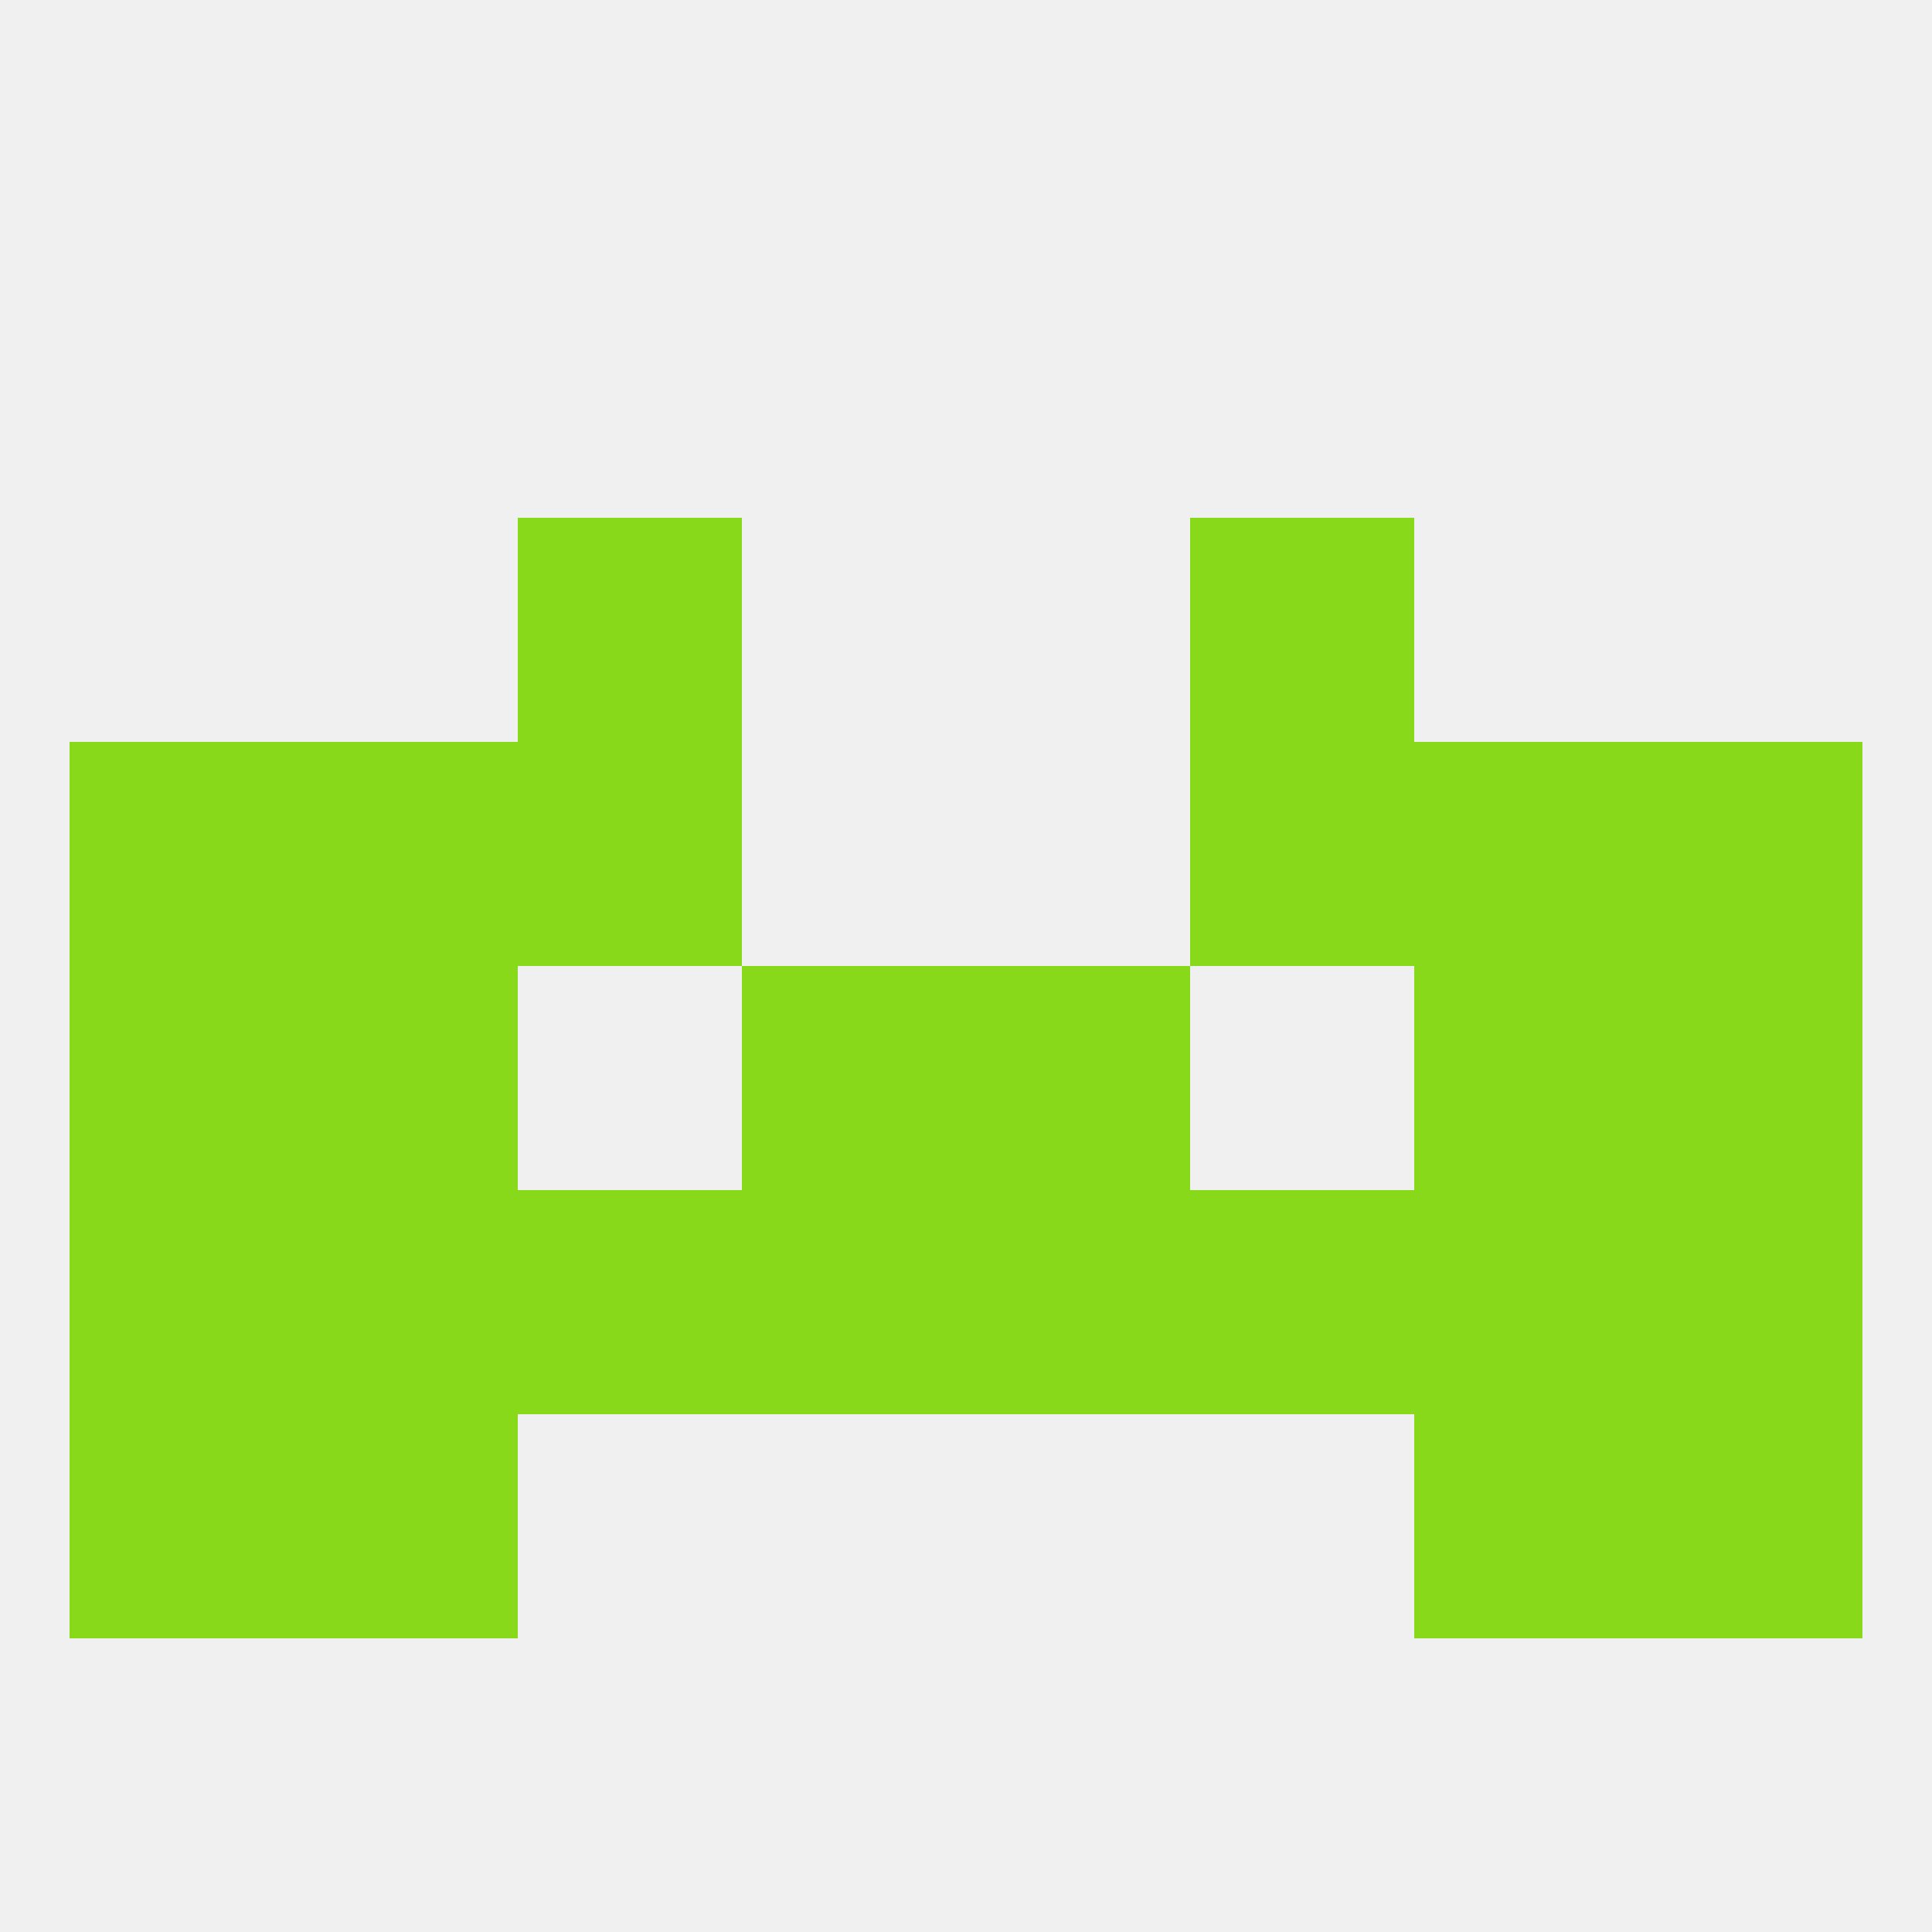
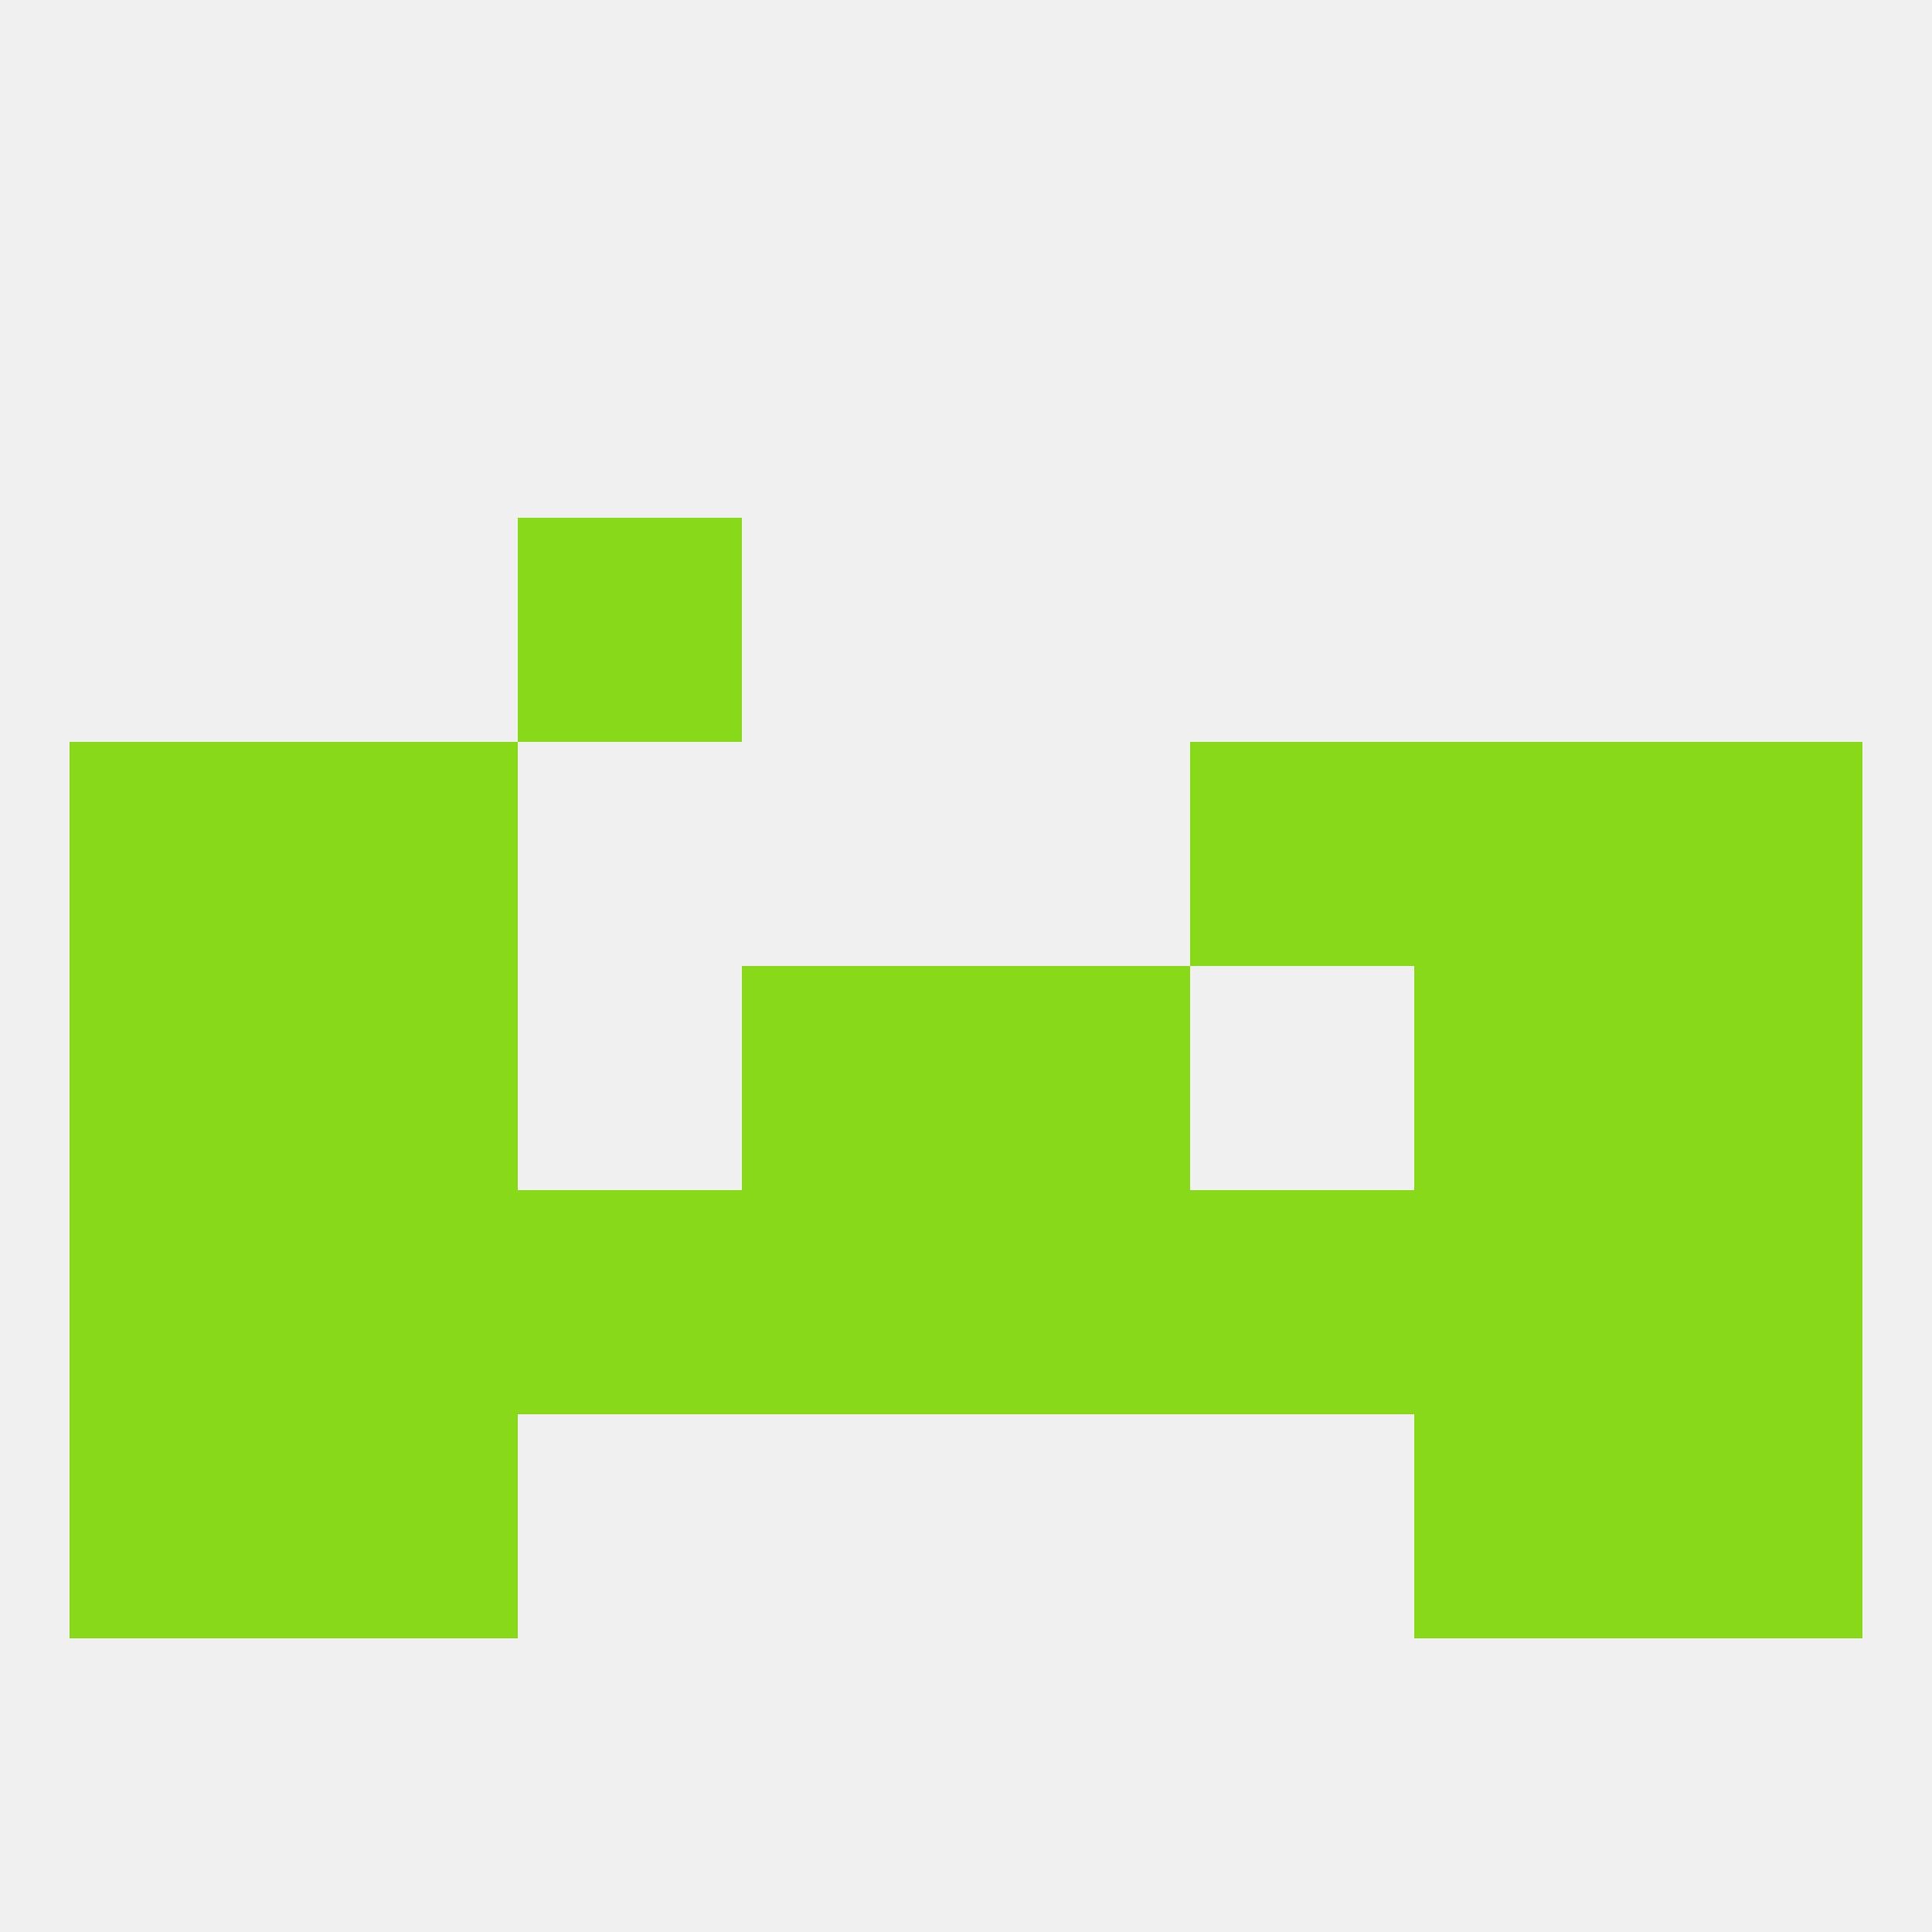
<svg xmlns="http://www.w3.org/2000/svg" version="1.1" baseprofile="full" width="250" height="250" viewBox="0 0 250 250">
  <rect width="100%" height="100%" fill="rgba(240,240,240,255)" />
  <rect x="67" y="67" width="29" height="29" fill="rgba(135,217,26,255)" />
-   <rect x="154" y="67" width="29" height="29" fill="rgba(135,217,26,255)" />
  <rect x="38" y="125" width="29" height="29" fill="rgba(135,217,26,255)" />
  <rect x="183" y="125" width="29" height="29" fill="rgba(135,217,26,255)" />
  <rect x="96" y="125" width="29" height="29" fill="rgba(135,217,26,255)" />
  <rect x="125" y="125" width="29" height="29" fill="rgba(135,217,26,255)" />
  <rect x="9" y="125" width="29" height="29" fill="rgba(135,217,26,255)" />
  <rect x="212" y="125" width="29" height="29" fill="rgba(135,217,26,255)" />
  <rect x="38" y="154" width="29" height="29" fill="rgba(135,217,26,255)" />
  <rect x="183" y="154" width="29" height="29" fill="rgba(135,217,26,255)" />
  <rect x="9" y="154" width="29" height="29" fill="rgba(135,217,26,255)" />
  <rect x="212" y="154" width="29" height="29" fill="rgba(135,217,26,255)" />
  <rect x="96" y="154" width="29" height="29" fill="rgba(135,217,26,255)" />
  <rect x="154" y="154" width="29" height="29" fill="rgba(135,217,26,255)" />
  <rect x="125" y="154" width="29" height="29" fill="rgba(135,217,26,255)" />
  <rect x="67" y="154" width="29" height="29" fill="rgba(135,217,26,255)" />
  <rect x="38" y="183" width="29" height="29" fill="rgba(135,217,26,255)" />
  <rect x="183" y="183" width="29" height="29" fill="rgba(135,217,26,255)" />
  <rect x="9" y="183" width="29" height="29" fill="rgba(135,217,26,255)" />
  <rect x="212" y="183" width="29" height="29" fill="rgba(135,217,26,255)" />
  <rect x="9" y="96" width="29" height="29" fill="rgba(135,217,26,255)" />
  <rect x="212" y="96" width="29" height="29" fill="rgba(135,217,26,255)" />
  <rect x="38" y="96" width="29" height="29" fill="rgba(135,217,26,255)" />
  <rect x="183" y="96" width="29" height="29" fill="rgba(135,217,26,255)" />
-   <rect x="67" y="96" width="29" height="29" fill="rgba(135,217,26,255)" />
  <rect x="154" y="96" width="29" height="29" fill="rgba(135,217,26,255)" />
</svg>